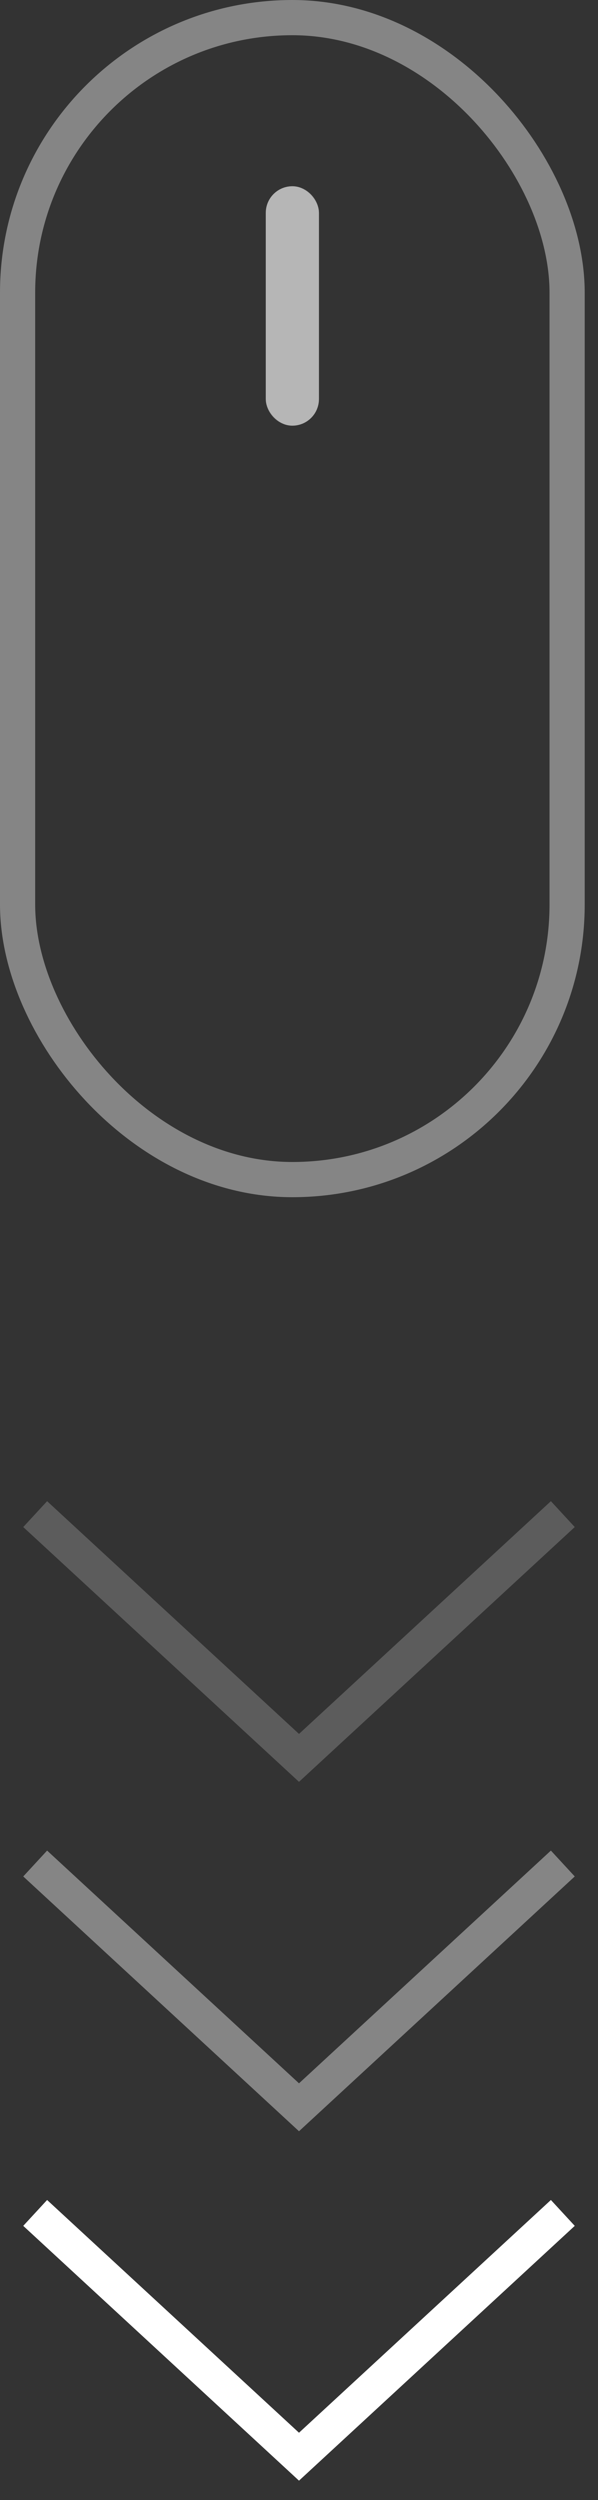
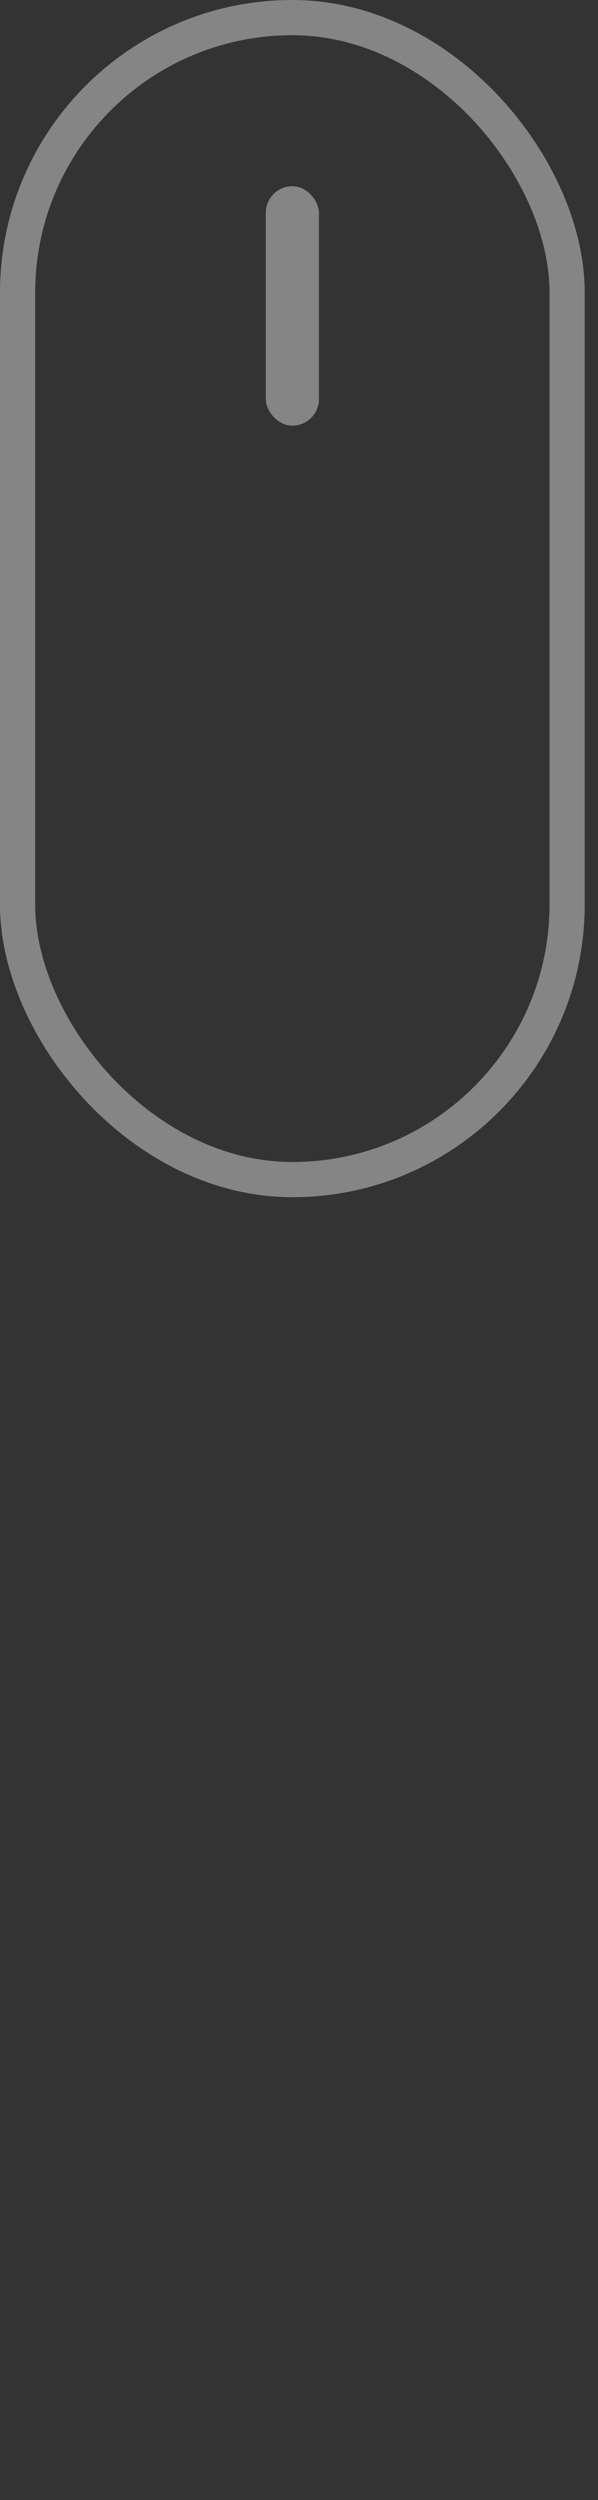
<svg xmlns="http://www.w3.org/2000/svg" width="17" height="71" viewBox="0 0 17 71" fill="none">
  <rect x="0" y="0" width="17" height="71" fill="#333333" stroke="none" />
-   <path d="M1 62.846L8.5 69.769L16 62.846" stroke="white" />
-   <path d="M1 52.923L8.5 59.846L16 52.923" stroke="white" stroke-opacity="0.4" />
-   <path d="M1 43L8.5 49.923L16 43" stroke="white" stroke-opacity="0.2" />
  <rect x="0.5" y="0.5" width="15.622" height="33" rx="7.811" stroke="white" stroke-opacity="0.4" />
  <rect x="7.556" y="5.289" width="1.511" height="6.8" rx="0.756" fill="white" fill-opacity="0.4" />
-   <rect x="7.933" y="5.667" width="0.756" height="6.044" rx="0.378" stroke="white" stroke-opacity="0.4" stroke-width="0.756" />
</svg>